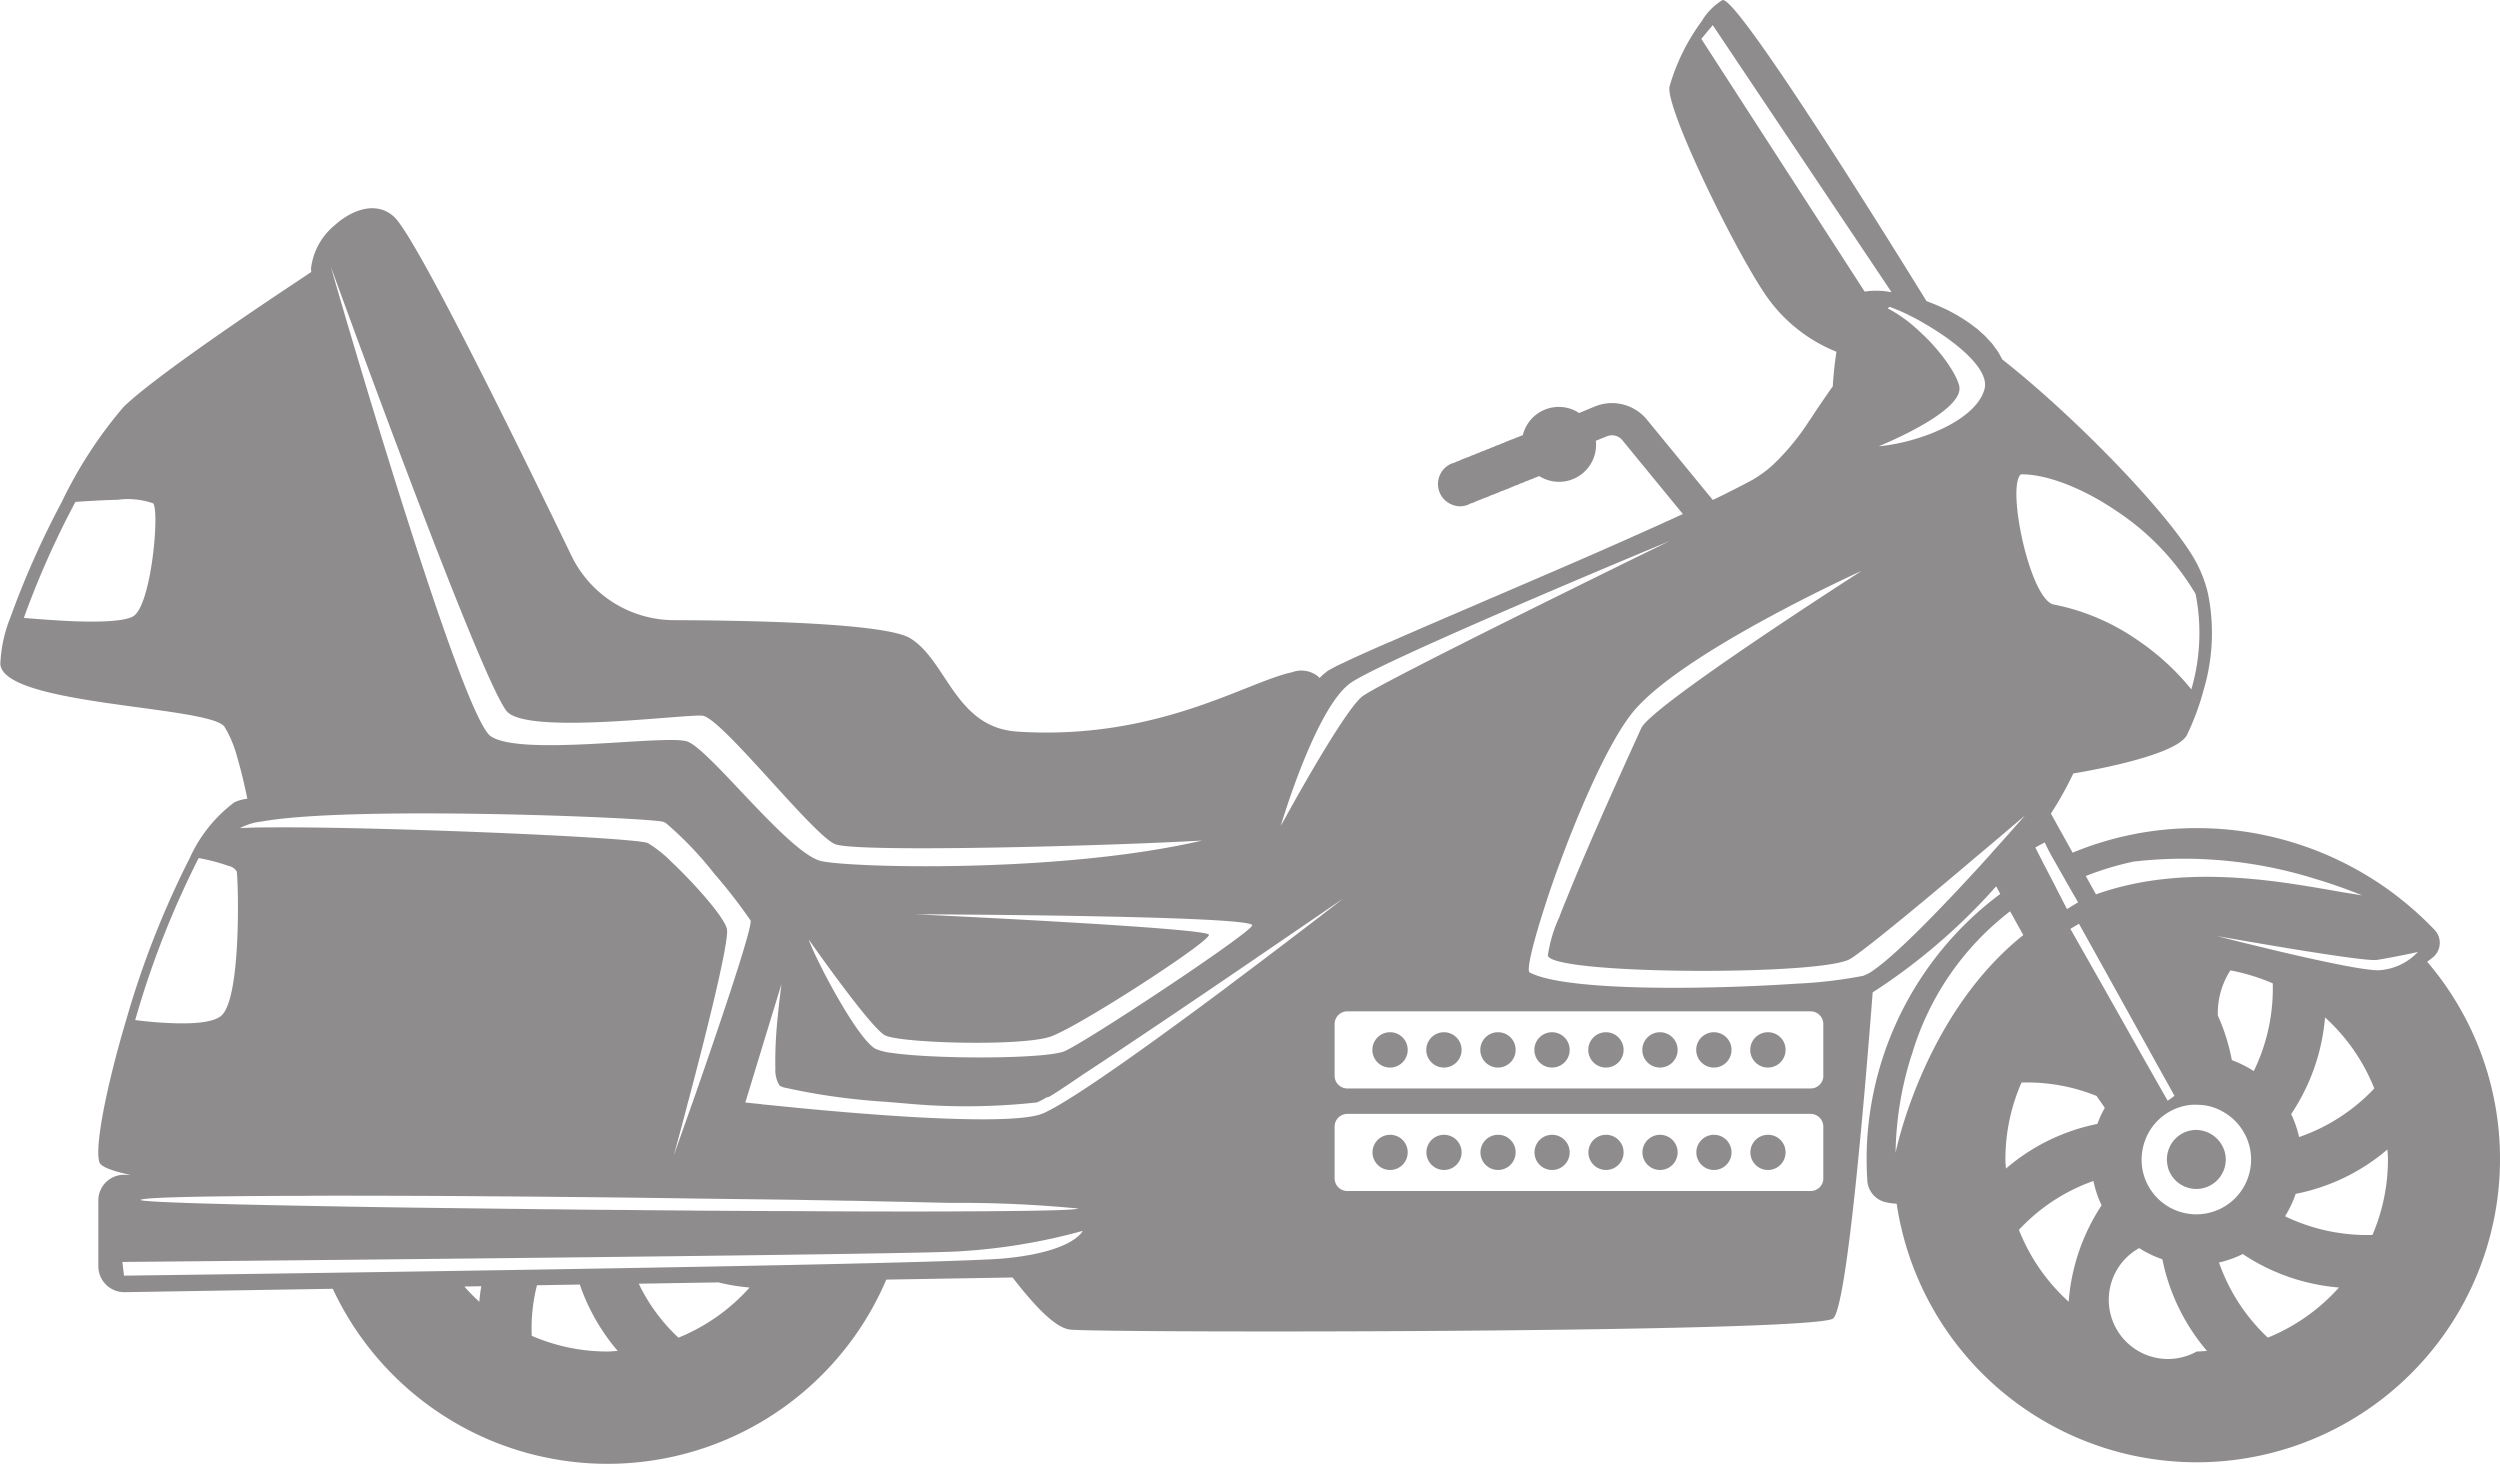
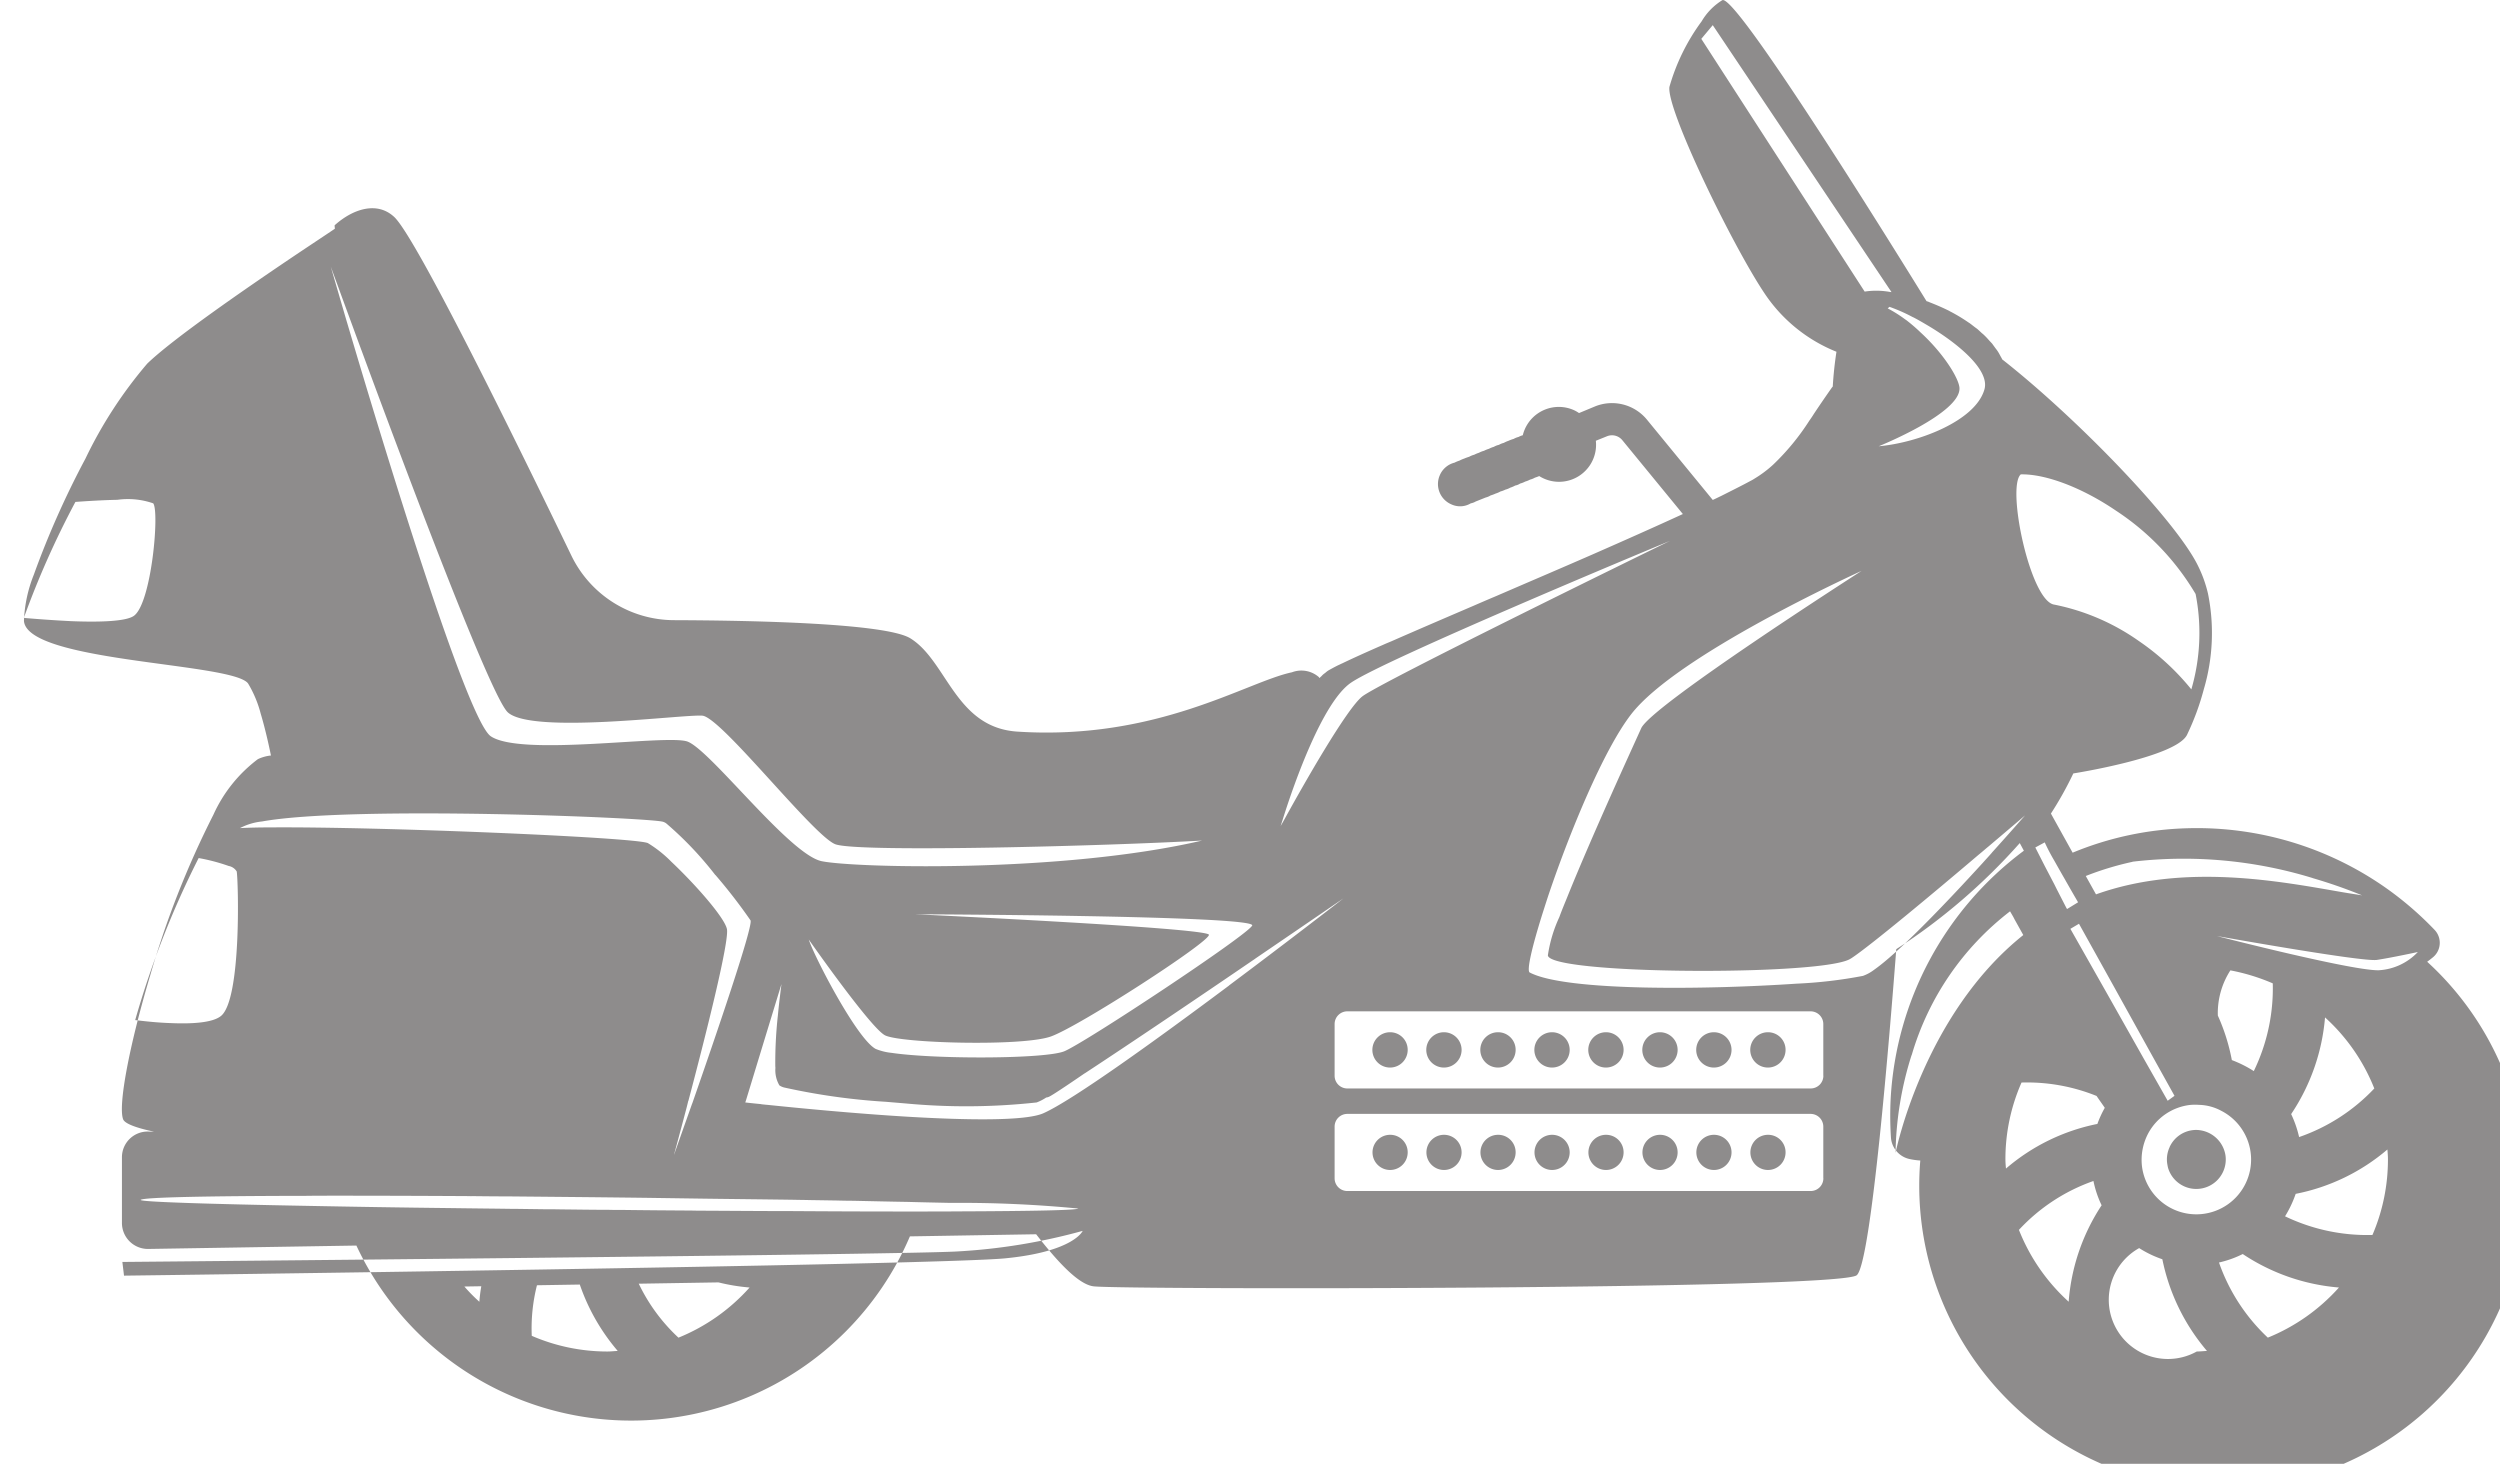
<svg xmlns="http://www.w3.org/2000/svg" width="176.969" height="103.62" viewBox="0 0 176.969 103.62">
  <defs>
    <style>
      .cls-1 {
        fill: #8e8c8c;
        fill-rule: evenodd;
      }
    </style>
  </defs>
-   <path id="routiere" class="cls-1" d="M932.845,2895.46c0.125-.09.251-0.19,0.377-0.29a1.329,1.329,0,0,0,.144-1.97,23.591,23.591,0,0,0-3.448-2.97,23.271,23.271,0,0,0-14.046-4.22,22.759,22.759,0,0,0-8.125,1.73l-1.487-2.68-0.049-.09a24.871,24.871,0,0,0,1.585-2.84s7.255-1.14,8.047-2.73a18.084,18.084,0,0,0,1.188-3.22,14.053,14.053,0,0,0,.3-6.77,8.917,8.917,0,0,0-.7-1.96c-1.526-3.16-8.491-10.4-13.843-14.61a0.01,0.01,0,0,1-.01-0.01h-0.01a1.759,1.759,0,0,0-.106-0.2c-0.058-.11-0.116-0.22-0.183-0.33a2.643,2.643,0,0,0-.194-0.27c-0.077-.11-0.154-0.21-0.231-0.32-0.068-.08-0.145-0.15-0.213-0.23-0.1-.11-0.193-0.22-0.3-0.32a2.215,2.215,0,0,0-.222-0.2c-0.107-.1-0.223-0.21-0.339-0.31-0.077-.05-0.154-0.11-0.232-0.17-0.106-.08-0.212-0.17-0.318-0.24a0.209,0.209,0,0,0-.049-0.03,11.661,11.661,0,0,0-1.275-.77,0.388,0.388,0,0,1-.087-0.05c-0.463-.23-0.927-0.43-1.391-0.61-0.019-.01-0.048-0.02-0.067-0.03a0.961,0.961,0,0,0-.155-0.05h0c-2.937-4.76-13.476-21.7-14.452-21.31a4.347,4.347,0,0,0-1.468,1.5,14.5,14.5,0,0,0-2.28,4.64c-0.222,1.59,4.425,11.15,6.695,14.56a11.057,11.057,0,0,0,5.129,4.19c-0.125.8-.212,1.63-0.261,2.44v0.02c-0.019.02-.038,0.05-0.067,0.08-0.435.62-.86,1.24-1.266,1.85-0.106.17-.212,0.33-0.328,0.49a16.785,16.785,0,0,1-2.579,3.13,8.269,8.269,0,0,1-1.3.97,2.454,2.454,0,0,1-.28.16c-0.589.32-1.294,0.67-2.086,1.07-0.194.09-.387,0.19-0.59,0.28l-4.656-5.68a3.2,3.2,0,0,0-3.68-.94l-1.131.47a2.25,2.25,0,0,0-.367-0.21,2.624,2.624,0,0,0-3.477,1.37,2.56,2.56,0,0,0-.136.41,1.247,1.247,0,0,0-.3.12,1.335,1.335,0,0,0-.348.14,2.137,2.137,0,0,0-.357.13,2.045,2.045,0,0,0-.338.15,1.335,1.335,0,0,0-.348.14,1.212,1.212,0,0,0-.358.14,1.69,1.69,0,0,0-.348.14,1.823,1.823,0,0,0-.347.14,1.566,1.566,0,0,0-.358.14,2,2,0,0,0-.338.14,1.364,1.364,0,0,0-.348.14c-0.125.04-.241,0.08-0.357,0.13a2.609,2.609,0,0,0-.348.15,2,2,0,0,0-.338.14,1.536,1.536,0,0,0-1.043.89,1.563,1.563,0,0,0,.811,2.06,1.467,1.467,0,0,0,1.382-.07,1.046,1.046,0,0,0,.347-0.13,333606926733.947,333606926733.947,0,0,1,.7-0.28,1.234,1.234,0,0,0,.357-0.15,2.458,2.458,0,0,0,.348-0.13,1.742,1.742,0,0,0,.348-0.15,1.791,1.791,0,0,0,.348-0.13,1.342,1.342,0,0,0,.347-0.14,1.825,1.825,0,0,0,.348-0.15,0.881,0.881,0,0,0,.348-0.14,1.566,1.566,0,0,0,.358-0.14,1.7,1.7,0,0,0,.347-0.14,1.335,1.335,0,0,0,.348-0.14,2.727,2.727,0,0,0,.3-0.11,2.683,2.683,0,0,0,.338.18,2.621,2.621,0,0,0,3.67-2.68l0.793-.32a0.947,0.947,0,0,1,1.082.28l4.279,5.22v0.01c-1.913.88-4.115,1.86-6.395,2.86-2.125.93-4.328,1.87-6.434,2.78-0.212.09-.434,0.19-0.657,0.28-0.444.19-.888,0.38-1.323,0.57-2.145.92-4.144,1.78-5.806,2.51-0.184.08-.367,0.15-0.541,0.23-1.236.54-2.251,1-2.956,1.34-0.1.04-.183,0.09-0.261,0.12-0.328.16-.57,0.3-0.715,0.38a1.813,1.813,0,0,0-.231.18,1.172,1.172,0,0,0-.252.22c-0.048.04-.1,0.09-0.145,0.14a0.553,0.553,0,0,0-.057-0.08,1.884,1.884,0,0,0-1.894-.33c-3.217.68-9.535,4.84-19.427,4.2-4.414-.28-4.984-5.01-7.593-6.61-1.739-1.05-10.848-1.26-16.722-1.28a8.092,8.092,0,0,1-7.264-4.57c-3.719-7.7-10.945-22.45-12.529-23.96-1.227-1.16-2.956-.57-4.232.58a4.664,4.664,0,0,0-1.671,3.06c0,0.06.01,0.14,0.019,0.24-0.6.41-1.651,1.1-2.917,1.95-3.487,2.35-8.569,5.86-10.365,7.6a30.845,30.845,0,0,0-4.377,6.73,62.664,62.664,0,0,0-3.651,8.21,9.818,9.818,0,0,0-.7,3.27c0.222,2.95,14.848,2.95,15.871,4.44a8.1,8.1,0,0,1,.889,2.13c0.309,1.03.561,2.16,0.725,2.96a2.863,2.863,0,0,0-.928.26,10.147,10.147,0,0,0-3.149,3.94,64.512,64.512,0,0,0-4.5,11.47,0.207,0.207,0,0,0-.02.06c-1.42,4.79-2.241,9.06-1.864,10.03,0.125,0.3.908,0.6,2.193,0.87l-0.425-.01a1.818,1.818,0,0,0-1.855,1.83v4.64a1.839,1.839,0,0,0,1.855,1.84l14.741-.24a21.455,21.455,0,0,0,39.182-.65l8.936-.15c1.468,1.89,3.014,3.6,4.105,3.69,2.377,0.24,52.736.24,53.982-.79,1.024-.83,2.347-17.22,2.8-23.08,0.009-.01.019-0.01,0.029-0.02a42.541,42.541,0,0,0,8.713-7.49l0.29,0.54a23.5,23.5,0,0,0-9.429,17.55,23.96,23.96,0,0,0,.02,2.76,1.677,1.677,0,0,0,1.294,1.51,4.923,4.923,0,0,0,.783.11A21.472,21.472,0,1,0,932.845,2895.46Zm-162.331-24.49c-0.56.41-2.5,0.46-4.454,0.38-1.217-.06-2.444-0.15-3.342-0.23a62.664,62.664,0,0,1,3.651-8.21c0.822-.06,1.952-0.13,2.976-0.15a5.446,5.446,0,0,1,2.531.25C772.33,2863.58,771.76,2870.06,770.514,2870.97Zm141.455,17.42a0.186,0.186,0,0,1,.087-0.02,31.108,31.108,0,0,1,12.665,1.16s0.019,0,.019.01a35.367,35.367,0,0,1,3.5,1.22c-0.435-.07-0.908-0.14-1.43-0.23-4.279-.74-11.119-2.09-17.408.16l-0.724-1.3A21.382,21.382,0,0,1,911.969,2888.39Zm6.279,17.61a3.877,3.877,0,1,1-5.593,3.93,4,4,0,0,1,.464-2.36,3.882,3.882,0,0,1,2.907-1.97,3.607,3.607,0,0,1,.657-0.01A3.476,3.476,0,0,1,918.248,2906Zm-0.222-6.73a5.584,5.584,0,0,1,.889-3.2,14.234,14.234,0,0,1,3,.92,13.4,13.4,0,0,1-1.343,6.21,8.438,8.438,0,0,0-1.555-.78A13.857,13.857,0,0,0,918.026,2899.27Zm-11.573-10.96c0.242,0.43.512,0.91,0.773,1.36,0.048,0.09.106,0.19,0.164,0.29,0.357,0.63.657,1.14,0.725,1.26a0.108,0.108,0,0,0,.019.03l-0.783.48-0.067-.12-0.657-1.28-0.164-.33-0.7-1.34-0.657-1.29,0.667-.36A14.042,14.042,0,0,0,906.453,2888.31Zm-2.376-27.35c1.729-.04,4.308.91,6.771,2.59a18.027,18.027,0,0,1,5.594,5.86l0.009,0.01a14.269,14.269,0,0,1-.3,6.76,17.366,17.366,0,0,0-3.71-3.42,15.735,15.735,0,0,0-5.989-2.58C904.753,2869.95,903.053,2861.87,904.077,2860.96Zm-7.632-11.13c0.357,0.18.724,0.4,1.1,0.62,2.135,1.28,4.347,3.13,3.961,4.49-0.638,2.26-4.743,3.79-7.487,4.03,0,0,5.8-2.33,5.719-4.12-0.029-.65-1.072-2.39-2.734-3.92a12.175,12.175,0,0,0-1.072-.92h-0.01a9.348,9.348,0,0,0-1.265-.8l0.125-.11a11.679,11.679,0,0,1,1.652.73h0.01Zm-14.983-19.7,0.811-.97,12.655,18.9c-0.048-.01-0.1-0.01-0.145-0.02a5.416,5.416,0,0,0-1.748-.02h-0.01Zm-29.532,54.95c0.686-2.15,2.715-8.01,4.744-9.38,2.376-1.62,20.789-9.3,22.566-10.03-1.748.85-20.46,10-21.765,11-1.12.86-4.269,6.43-5.39,8.47-0.2.37-.348,0.62-0.4,0.71C851.708,2885.77,851.8,2885.5,851.93,2885.08Zm-2.26,7.82c-0.406.73-11.756,8.24-13.283,8.89-1.314.56-9.119,0.58-12.239,0.12a4.036,4.036,0,0,1-1.131-.28c-1.352-.73-4.4-6.64-4.733-7.74,0.251,0.36,4.25,6.05,5.332,6.74,0.019,0.01.029,0.02,0.048,0.03,1.044,0.57,9.738.81,11.757,0.09s11.264-6.71,11.187-7.2-20.77-1.45-20.77-1.45S850.066,2892.18,849.67,2892.9Zm-63.062-40.75c0,0.01.009,0.01,0.009,0.02,3.266,8.85,9.158,24.51,10.356,25.63,1.7,1.58,12.443.13,13.776,0.24s7.844,8.49,9.409,9.1,19.572,0.11,25.967-.26c-9.9,2.31-24.634,1.94-26.933,1.46s-7.96-7.99-9.535-8.48-11.718,1.09-13.882-.36c-1.7-1.14-7.651-20.74-10.191-29.34,0-.01-0.01-0.02-0.01-0.03-0.608-2.08-1.024-3.51-1.13-3.88C784.618,2846.72,785.449,2849,786.608,2852.15Zm-7.033,33.38c6.328-1.14,27.426-.27,28.382.02a0.742,0.742,0,0,1,.241.12,24.79,24.79,0,0,1,3.468,3.65h0.01a38.263,38.263,0,0,1,2.483,3.21c0.2,0.41-2.454,8.17-4.125,12.96a0.421,0.421,0,0,0-.029.07c-0.531,1.5-.956,2.7-1.159,3.28a0.56,0.56,0,0,0-.039.12c-0.029.07-.048,0.13-0.068,0.17,0.087-.32.4-1.47,0.812-3.03,0.068-.25.135-0.51,0.2-0.79h0.009c1.189-4.49,2.928-11.37,2.725-12.18-0.2-.85-2.3-3.21-3.922-4.74a8.621,8.621,0,0,0-1.672-1.33c-0.947-.41-18.992-1.17-26.672-1.11h-0.048c-0.86,0-1.6.02-2.154,0.05A4.312,4.312,0,0,1,779.575,2885.53Zm31.328,26.7c2.174,0.03,4.309.05,6.357,0.08,0.357,0.01.715,0.01,1.062,0.02l1.9,0.03c0.4,0.01.811,0.02,1.207,0.02,1.343,0.03,2.628.06,3.854,0.08,1.063,0.03,2.068.05,3.014,0.07a86.608,86.608,0,0,1,9.062.4c-0.145.12-3.352,0.18-8.279,0.2-1.208.01-2.512,0.01-3.9,0.01-2.483,0-5.226-.01-8.124-0.03-2.116,0-4.308-.02-6.55-0.03-0.251,0-.492-0.01-0.744-0.01-1.487-.01-2.994-0.02-4.5-0.04-0.445,0-.822,0-1.13-0.01-1.141,0-2.271-.02-3.382-0.03-0.463-.01-0.85-0.01-1.149-0.01l-2.212-.03h-0.252c-1.352-.02-2.695-0.03-4.009-0.05-3.719-.04-7.235-0.1-10.326-0.16-7.014-.13-11.815-0.28-11.815-0.42,0.116-.19,4.84-0.28,11.718-0.29,0.7-.01,1.439-0.01,2.183-0.01,2.889,0,6.077.01,9.409,0.03,0.01,0.01.01,0.01,0.02,0,0.009,0.01.009,0.01,0.019,0h0.01c0.009,0.01.009,0.01,0.019,0h0.01c0.009,0.01.009,0.01,0.019,0,0.01,0.01.01,0.01,0.019,0,0.86,0.01,1.739.02,2.618,0.02,3.178,0.03,6.444.06,9.68,0.1h0.019Zm-35.81-24.11a13.366,13.366,0,0,1,2.125.56,0.843,0.843,0,0,1,.57.39c0.116,0.68.348,9.11-1.13,10.24-0.609.48-2.087,0.56-3.613,0.49-0.851-.03-1.71-0.12-2.444-0.21A64.436,64.436,0,0,1,775.093,2888.12Zm19.871,31.41a12.3,12.3,0,0,1-1.063-1.08l1.2-.02A10.862,10.862,0,0,0,794.964,2919.53Zm9.061,3.52a13.451,13.451,0,0,1-5.352-1.11,12.442,12.442,0,0,1,.368-3.58l3.033-.05a14.418,14.418,0,0,0,2.685,4.7C804.508,2923.02,804.267,2923.05,804.025,2923.05Zm5.033-.98a12.662,12.662,0,0,1-2.811-3.82l5.468-.09H811.9a13.756,13.756,0,0,0,2.193.36A13.6,13.6,0,0,1,809.058,2922.07Zm23.175-5.62c-4.83.49-62.424,1.23-62.424,1.23l-0.116-.97s54.213-.49,59.043-0.74a41.824,41.824,0,0,0,8.936-1.46S837.063,2915.97,832.233,2916.45Zm15.8-19.31-0.01.01c-5.1,3.81-11.08,8.13-13.148,9.04-1.265.55-5.342,0.49-9.583,0.24-3.835-.23-7.805-0.62-9.93-0.84-0.155-.01-0.29-0.03-0.425-0.04l-0.01-.01c-0.725-.07-1.14-0.12-1.14-0.12l0.068-.21,1.13-3.71,1.362-4.46c-0.019.19-.145,1.1-0.251,2.2v0.01a30.376,30.376,0,0,0-.184,3.64l0.01,0.01c-0.01.01-.01,0.01,0,0.02-0.01.01-.01,0.01,0,0.02-0.01.01-.01,0.01,0,0.02a2.12,2.12,0,0,0,.28,1.25,1.016,1.016,0,0,0,.377.16,45.991,45.991,0,0,0,7.11,1H823.7l1.43,0.12a45.914,45.914,0,0,0,9.283-.07,3.261,3.261,0,0,0,.677-0.35H835.1a0.648,0.648,0,0,0,.222-0.07c0.252-.13,1.131-0.71,2.4-1.58,0.039-.03.078-0.05,0.126-0.08,3.217-2.11,8.105-5.41,12.027-8.09a0.01,0.01,0,0,0,.01-0.01c3.245-2.21,5.825-3.98,6.25-4.27C855.65,2891.35,852.124,2894.08,848.028,2897.14Zm42.07,13.64a0.9,0.9,0,0,1-.908.91H856.413a0.9,0.9,0,0,1-.908-0.91v-3.64a0.9,0.9,0,0,1,.908-0.91H889.19a0.9,0.9,0,0,1,.908.91v3.64Zm0-7.25a0.9,0.9,0,0,1-.908.9H856.413a0.9,0.9,0,0,1-.908-0.9v-3.66a0.9,0.9,0,0,1,.908-0.9H889.19a0.9,0.9,0,0,1,.908.9v3.66Zm11.931-15.79c-0.2.23-.416,0.46-0.638,0.71-2.492,2.73-5.883,6.3-7.69,7.57a2.939,2.939,0,0,1-.8.44,32.5,32.5,0,0,1-4.676.55h-0.01c-6.182.42-16.325,0.57-18.905-.79-0.232-.13.174-1.85,0.928-4.24,0.135-.42.28-0.88,0.434-1.34,1.488-4.39,3.864-10.16,5.806-12.68,3.236-4.21,15.92-9.98,16.326-10.17-0.454.3-14.886,9.55-15.6,11.14-0.493,1.1-3.468,7.56-5.246,11.98-0.2.49-.4,0.97-0.55,1.39a9.778,9.778,0,0,0-.812,2.71c0.106,0.88,8.028,1.23,14.239,1.05h0.02c3.506-.1,6.462-0.37,7.158-0.81a0.407,0.407,0,0,1,.068-0.04c1.3-.85,5.825-4.62,9-7.32,0.251-.2.483-0.41,0.705-0.59,1.381-1.17,2.406-2.04,2.589-2.2C904.212,2885.29,903.294,2886.34,902.029,2887.74Zm-6.821,21.27a23.934,23.934,0,0,1,1.121-6.9c0.01-.02.019-0.05,0.029-0.07a19.874,19.874,0,0,1,6.955-10.15l0.232,0.4,0.087,0.17,0.618,1.11C897.15,2899.24,895.208,2909.01,895.208,2909.01Zm12.259,10.52a13.606,13.606,0,0,1-3.526-5.09,13.1,13.1,0,0,1,5.275-3.46,7.333,7.333,0,0,0,.579,1.72A14.33,14.33,0,0,0,907.467,2919.53Zm2.029-12.59a14.2,14.2,0,0,0-6.472,3.16c-0.02-.22-0.039-0.43-0.039-0.65a13.45,13.45,0,0,1,1.14-5.44,13.132,13.132,0,0,1,5.313.95c0.193,0.29.4,0.57,0.58,0.84A7.565,7.565,0,0,0,909.5,2906.94Zm-1.913-13.81,0.609-.36,2.473,4.45,2.965,5.35,1.324,2.38-0.483.35-1.681-2.96-2.714-4.81Zm8.946,29.92a4.189,4.189,0,0,1-4.077-7.32,7.6,7.6,0,0,0,1.642.79,14.4,14.4,0,0,0,3.159,6.49C917.012,2923.02,916.77,2923.05,916.529,2923.05Zm5.033-.98a13.288,13.288,0,0,1-3.459-5.32,7.319,7.319,0,0,0,1.681-.6,14.374,14.374,0,0,0,6.811,2.37A13.616,13.616,0,0,1,921.562,2922.07Zm7.409-7.27a13.424,13.424,0,0,1-6.192-1.32,7.929,7.929,0,0,0,.753-1.59,14.189,14.189,0,0,0,6.492-3.14c0.019,0.23.039,0.46,0.039,0.7A13.516,13.516,0,0,1,928.971,2914.8Zm-5.757-8.56a14.422,14.422,0,0,0,2.395-6.84,13.492,13.492,0,0,1,3.488,5.03,13.26,13.26,0,0,1-5.323,3.44A7.744,7.744,0,0,0,923.214,2906.24Zm6.231-10.18c-1.71.08-10.926-2.27-11.487-2.42,0.58,0.1,10.308,1.84,11.322,1.69,1.053-.16,2.9-0.56,2.9-0.56A4.117,4.117,0,0,1,929.445,2896.06Zm-14.829,12.51a2.057,2.057,0,0,0-.184,1.14c0.02,0.12.039,0.24,0.068,0.35a2.086,2.086,0,0,0,4.067-.86,2.125,2.125,0,0,0-1.787-1.81,1.884,1.884,0,0,0-.531-0.01A2.07,2.07,0,0,0,914.616,2908.57Zm-55.189-8.12a1.25,1.25,0,1,0,1.246,1.25A1.242,1.242,0,0,0,859.427,2900.45Zm3.825,0a1.25,1.25,0,1,0,1.237,1.25A1.25,1.25,0,0,0,863.252,2900.45Zm3.816,0a1.25,1.25,0,1,0,1.246,1.25A1.241,1.241,0,0,0,867.068,2900.45Zm3.826,0a1.25,1.25,0,1,0,1.246,1.25A1.25,1.25,0,0,0,870.894,2900.45Zm3.825,0a1.25,1.25,0,1,0,1.237,1.25A1.244,1.244,0,0,0,874.719,2900.45Zm3.816,0a1.25,1.25,0,1,0,1.246,1.25A1.25,1.25,0,0,0,878.535,2900.45Zm3.825,0a1.25,1.25,0,1,0,1.237,1.25A1.25,1.25,0,0,0,882.36,2900.45Zm3.816,0a1.25,1.25,0,1,0,1.246,1.25A1.241,1.241,0,0,0,886.176,2900.45Zm-26.749,7.26a1.245,1.245,0,1,0,1.246,1.25A1.236,1.236,0,0,0,859.427,2907.71Zm3.825,0a1.245,1.245,0,1,0,1.237,1.25A1.243,1.243,0,0,0,863.252,2907.71Zm3.816,0a1.245,1.245,0,1,0,1.246,1.25A1.235,1.235,0,0,0,867.068,2907.71Zm3.826,0a1.245,1.245,0,1,0,1.246,1.25A1.244,1.244,0,0,0,870.894,2907.71Zm3.825,0a1.245,1.245,0,1,0,1.237,1.25A1.238,1.238,0,0,0,874.719,2907.71Zm3.816,0a1.245,1.245,0,1,0,1.246,1.25A1.243,1.243,0,0,0,878.535,2907.71Zm3.825,0a1.245,1.245,0,1,0,1.237,1.25A1.243,1.243,0,0,0,882.36,2907.71Zm3.816,0a1.245,1.245,0,1,0,1.246,1.25A1.235,1.235,0,0,0,886.176,2907.71Z" transform="translate(-761.031 -2827.38)" />
+   <path id="routiere" class="cls-1" d="M932.845,2895.46c0.125-.09.251-0.19,0.377-0.29a1.329,1.329,0,0,0,.144-1.97,23.591,23.591,0,0,0-3.448-2.97,23.271,23.271,0,0,0-14.046-4.22,22.759,22.759,0,0,0-8.125,1.73l-1.487-2.68-0.049-.09a24.871,24.871,0,0,0,1.585-2.84s7.255-1.14,8.047-2.73a18.084,18.084,0,0,0,1.188-3.22,14.053,14.053,0,0,0,.3-6.77,8.917,8.917,0,0,0-.7-1.96c-1.526-3.16-8.491-10.4-13.843-14.61a0.01,0.01,0,0,1-.01-0.01h-0.01a1.759,1.759,0,0,0-.106-0.2c-0.058-.11-0.116-0.22-0.183-0.33a2.643,2.643,0,0,0-.194-0.27c-0.077-.11-0.154-0.21-0.231-0.32-0.068-.08-0.145-0.15-0.213-0.23-0.1-.11-0.193-0.22-0.3-0.32a2.215,2.215,0,0,0-.222-0.2c-0.107-.1-0.223-0.21-0.339-0.31-0.077-.05-0.154-0.11-0.232-0.17-0.106-.08-0.212-0.17-0.318-0.24a0.209,0.209,0,0,0-.049-0.03,11.661,11.661,0,0,0-1.275-.77,0.388,0.388,0,0,1-.087-0.05c-0.463-.23-0.927-0.43-1.391-0.61-0.019-.01-0.048-0.02-0.067-0.03a0.961,0.961,0,0,0-.155-0.05h0c-2.937-4.76-13.476-21.7-14.452-21.31a4.347,4.347,0,0,0-1.468,1.5,14.5,14.5,0,0,0-2.28,4.64c-0.222,1.59,4.425,11.15,6.695,14.56a11.057,11.057,0,0,0,5.129,4.19c-0.125.8-.212,1.63-0.261,2.44v0.02c-0.019.02-.038,0.05-0.067,0.08-0.435.62-.86,1.24-1.266,1.85-0.106.17-.212,0.33-0.328,0.49a16.785,16.785,0,0,1-2.579,3.13,8.269,8.269,0,0,1-1.3.97,2.454,2.454,0,0,1-.28.16c-0.589.32-1.294,0.67-2.086,1.07-0.194.09-.387,0.19-0.59,0.28l-4.656-5.68a3.2,3.2,0,0,0-3.68-.94l-1.131.47a2.25,2.25,0,0,0-.367-0.21,2.624,2.624,0,0,0-3.477,1.37,2.56,2.56,0,0,0-.136.41,1.247,1.247,0,0,0-.3.12,1.335,1.335,0,0,0-.348.14,2.137,2.137,0,0,0-.357.13,2.045,2.045,0,0,0-.338.15,1.335,1.335,0,0,0-.348.14,1.212,1.212,0,0,0-.358.14,1.69,1.69,0,0,0-.348.14,1.823,1.823,0,0,0-.347.14,1.566,1.566,0,0,0-.358.14,2,2,0,0,0-.338.14,1.364,1.364,0,0,0-.348.14c-0.125.04-.241,0.08-0.357,0.13a2.609,2.609,0,0,0-.348.15,2,2,0,0,0-.338.14,1.536,1.536,0,0,0-1.043.89,1.563,1.563,0,0,0,.811,2.06,1.467,1.467,0,0,0,1.382-.07,1.046,1.046,0,0,0,.347-0.13,333606926733.947,333606926733.947,0,0,1,.7-0.28,1.234,1.234,0,0,0,.357-0.15,2.458,2.458,0,0,0,.348-0.13,1.742,1.742,0,0,0,.348-0.15,1.791,1.791,0,0,0,.348-0.13,1.342,1.342,0,0,0,.347-0.14,1.825,1.825,0,0,0,.348-0.15,0.881,0.881,0,0,0,.348-0.14,1.566,1.566,0,0,0,.358-0.14,1.7,1.7,0,0,0,.347-0.14,1.335,1.335,0,0,0,.348-0.14,2.727,2.727,0,0,0,.3-0.11,2.683,2.683,0,0,0,.338.18,2.621,2.621,0,0,0,3.67-2.68l0.793-.32a0.947,0.947,0,0,1,1.082.28l4.279,5.22v0.01c-1.913.88-4.115,1.86-6.395,2.86-2.125.93-4.328,1.87-6.434,2.78-0.212.09-.434,0.19-0.657,0.28-0.444.19-.888,0.38-1.323,0.57-2.145.92-4.144,1.78-5.806,2.51-0.184.08-.367,0.15-0.541,0.23-1.236.54-2.251,1-2.956,1.34-0.1.04-.183,0.09-0.261,0.12-0.328.16-.57,0.3-0.715,0.38a1.813,1.813,0,0,0-.231.18,1.172,1.172,0,0,0-.252.22c-0.048.04-.1,0.09-0.145,0.14a0.553,0.553,0,0,0-.057-0.08,1.884,1.884,0,0,0-1.894-.33c-3.217.68-9.535,4.84-19.427,4.2-4.414-.28-4.984-5.01-7.593-6.61-1.739-1.05-10.848-1.26-16.722-1.28a8.092,8.092,0,0,1-7.264-4.57c-3.719-7.7-10.945-22.45-12.529-23.96-1.227-1.16-2.956-.57-4.232.58c0,0.06.01,0.14,0.019,0.24-0.6.41-1.651,1.1-2.917,1.95-3.487,2.35-8.569,5.86-10.365,7.6a30.845,30.845,0,0,0-4.377,6.73,62.664,62.664,0,0,0-3.651,8.21,9.818,9.818,0,0,0-.7,3.27c0.222,2.95,14.848,2.95,15.871,4.44a8.1,8.1,0,0,1,.889,2.13c0.309,1.03.561,2.16,0.725,2.96a2.863,2.863,0,0,0-.928.26,10.147,10.147,0,0,0-3.149,3.94,64.512,64.512,0,0,0-4.5,11.47,0.207,0.207,0,0,0-.02.06c-1.42,4.79-2.241,9.06-1.864,10.03,0.125,0.3.908,0.6,2.193,0.87l-0.425-.01a1.818,1.818,0,0,0-1.855,1.83v4.64a1.839,1.839,0,0,0,1.855,1.84l14.741-.24a21.455,21.455,0,0,0,39.182-.65l8.936-.15c1.468,1.89,3.014,3.6,4.105,3.69,2.377,0.24,52.736.24,53.982-.79,1.024-.83,2.347-17.22,2.8-23.08,0.009-.01.019-0.01,0.029-0.02a42.541,42.541,0,0,0,8.713-7.49l0.29,0.54a23.5,23.5,0,0,0-9.429,17.55,23.96,23.96,0,0,0,.02,2.76,1.677,1.677,0,0,0,1.294,1.51,4.923,4.923,0,0,0,.783.11A21.472,21.472,0,1,0,932.845,2895.46Zm-162.331-24.49c-0.56.41-2.5,0.46-4.454,0.38-1.217-.06-2.444-0.15-3.342-0.23a62.664,62.664,0,0,1,3.651-8.21c0.822-.06,1.952-0.13,2.976-0.15a5.446,5.446,0,0,1,2.531.25C772.33,2863.58,771.76,2870.06,770.514,2870.97Zm141.455,17.42a0.186,0.186,0,0,1,.087-0.02,31.108,31.108,0,0,1,12.665,1.16s0.019,0,.019.01a35.367,35.367,0,0,1,3.5,1.22c-0.435-.07-0.908-0.14-1.43-0.23-4.279-.74-11.119-2.09-17.408.16l-0.724-1.3A21.382,21.382,0,0,1,911.969,2888.39Zm6.279,17.61a3.877,3.877,0,1,1-5.593,3.93,4,4,0,0,1,.464-2.36,3.882,3.882,0,0,1,2.907-1.97,3.607,3.607,0,0,1,.657-0.01A3.476,3.476,0,0,1,918.248,2906Zm-0.222-6.73a5.584,5.584,0,0,1,.889-3.2,14.234,14.234,0,0,1,3,.92,13.4,13.4,0,0,1-1.343,6.21,8.438,8.438,0,0,0-1.555-.78A13.857,13.857,0,0,0,918.026,2899.27Zm-11.573-10.96c0.242,0.43.512,0.91,0.773,1.36,0.048,0.09.106,0.19,0.164,0.29,0.357,0.63.657,1.14,0.725,1.26a0.108,0.108,0,0,0,.019.03l-0.783.48-0.067-.12-0.657-1.28-0.164-.33-0.7-1.34-0.657-1.29,0.667-.36A14.042,14.042,0,0,0,906.453,2888.31Zm-2.376-27.35c1.729-.04,4.308.91,6.771,2.59a18.027,18.027,0,0,1,5.594,5.86l0.009,0.01a14.269,14.269,0,0,1-.3,6.76,17.366,17.366,0,0,0-3.71-3.42,15.735,15.735,0,0,0-5.989-2.58C904.753,2869.95,903.053,2861.87,904.077,2860.96Zm-7.632-11.13c0.357,0.18.724,0.4,1.1,0.62,2.135,1.28,4.347,3.13,3.961,4.49-0.638,2.26-4.743,3.79-7.487,4.03,0,0,5.8-2.33,5.719-4.12-0.029-.65-1.072-2.39-2.734-3.92a12.175,12.175,0,0,0-1.072-.92h-0.01a9.348,9.348,0,0,0-1.265-.8l0.125-.11a11.679,11.679,0,0,1,1.652.73h0.01Zm-14.983-19.7,0.811-.97,12.655,18.9c-0.048-.01-0.1-0.01-0.145-0.02a5.416,5.416,0,0,0-1.748-.02h-0.01Zm-29.532,54.95c0.686-2.15,2.715-8.01,4.744-9.38,2.376-1.62,20.789-9.3,22.566-10.03-1.748.85-20.46,10-21.765,11-1.12.86-4.269,6.43-5.39,8.47-0.2.37-.348,0.62-0.4,0.71C851.708,2885.77,851.8,2885.5,851.93,2885.08Zm-2.26,7.82c-0.406.73-11.756,8.24-13.283,8.89-1.314.56-9.119,0.58-12.239,0.12a4.036,4.036,0,0,1-1.131-.28c-1.352-.73-4.4-6.64-4.733-7.74,0.251,0.36,4.25,6.05,5.332,6.74,0.019,0.01.029,0.02,0.048,0.03,1.044,0.57,9.738.81,11.757,0.09s11.264-6.71,11.187-7.2-20.77-1.45-20.77-1.45S850.066,2892.18,849.67,2892.9Zm-63.062-40.75c0,0.01.009,0.01,0.009,0.02,3.266,8.85,9.158,24.51,10.356,25.63,1.7,1.58,12.443.13,13.776,0.24s7.844,8.49,9.409,9.1,19.572,0.11,25.967-.26c-9.9,2.31-24.634,1.94-26.933,1.46s-7.96-7.99-9.535-8.48-11.718,1.09-13.882-.36c-1.7-1.14-7.651-20.74-10.191-29.34,0-.01-0.01-0.02-0.01-0.03-0.608-2.08-1.024-3.51-1.13-3.88C784.618,2846.72,785.449,2849,786.608,2852.15Zm-7.033,33.38c6.328-1.14,27.426-.27,28.382.02a0.742,0.742,0,0,1,.241.12,24.79,24.79,0,0,1,3.468,3.65h0.01a38.263,38.263,0,0,1,2.483,3.21c0.2,0.41-2.454,8.17-4.125,12.96a0.421,0.421,0,0,0-.029.07c-0.531,1.5-.956,2.7-1.159,3.28a0.56,0.56,0,0,0-.039.12c-0.029.07-.048,0.13-0.068,0.17,0.087-.32.4-1.47,0.812-3.03,0.068-.25.135-0.51,0.2-0.79h0.009c1.189-4.49,2.928-11.37,2.725-12.18-0.2-.85-2.3-3.21-3.922-4.74a8.621,8.621,0,0,0-1.672-1.33c-0.947-.41-18.992-1.17-26.672-1.11h-0.048c-0.86,0-1.6.02-2.154,0.05A4.312,4.312,0,0,1,779.575,2885.53Zm31.328,26.7c2.174,0.03,4.309.05,6.357,0.08,0.357,0.01.715,0.01,1.062,0.02l1.9,0.03c0.4,0.01.811,0.02,1.207,0.02,1.343,0.03,2.628.06,3.854,0.08,1.063,0.03,2.068.05,3.014,0.07a86.608,86.608,0,0,1,9.062.4c-0.145.12-3.352,0.18-8.279,0.2-1.208.01-2.512,0.01-3.9,0.01-2.483,0-5.226-.01-8.124-0.03-2.116,0-4.308-.02-6.55-0.03-0.251,0-.492-0.01-0.744-0.01-1.487-.01-2.994-0.02-4.5-0.04-0.445,0-.822,0-1.13-0.01-1.141,0-2.271-.02-3.382-0.03-0.463-.01-0.85-0.01-1.149-0.01l-2.212-.03h-0.252c-1.352-.02-2.695-0.03-4.009-0.05-3.719-.04-7.235-0.1-10.326-0.16-7.014-.13-11.815-0.28-11.815-0.42,0.116-.19,4.84-0.28,11.718-0.29,0.7-.01,1.439-0.01,2.183-0.01,2.889,0,6.077.01,9.409,0.03,0.01,0.01.01,0.01,0.02,0,0.009,0.01.009,0.01,0.019,0h0.01c0.009,0.01.009,0.01,0.019,0h0.01c0.009,0.01.009,0.01,0.019,0,0.01,0.01.01,0.01,0.019,0,0.86,0.01,1.739.02,2.618,0.02,3.178,0.03,6.444.06,9.68,0.1h0.019Zm-35.81-24.11a13.366,13.366,0,0,1,2.125.56,0.843,0.843,0,0,1,.57.39c0.116,0.68.348,9.11-1.13,10.24-0.609.48-2.087,0.56-3.613,0.49-0.851-.03-1.71-0.12-2.444-0.21A64.436,64.436,0,0,1,775.093,2888.12Zm19.871,31.41a12.3,12.3,0,0,1-1.063-1.08l1.2-.02A10.862,10.862,0,0,0,794.964,2919.53Zm9.061,3.52a13.451,13.451,0,0,1-5.352-1.11,12.442,12.442,0,0,1,.368-3.58l3.033-.05a14.418,14.418,0,0,0,2.685,4.7C804.508,2923.02,804.267,2923.05,804.025,2923.05Zm5.033-.98a12.662,12.662,0,0,1-2.811-3.82l5.468-.09H811.9a13.756,13.756,0,0,0,2.193.36A13.6,13.6,0,0,1,809.058,2922.07Zm23.175-5.62c-4.83.49-62.424,1.23-62.424,1.23l-0.116-.97s54.213-.49,59.043-0.74a41.824,41.824,0,0,0,8.936-1.46S837.063,2915.97,832.233,2916.45Zm15.8-19.31-0.01.01c-5.1,3.81-11.08,8.13-13.148,9.04-1.265.55-5.342,0.49-9.583,0.24-3.835-.23-7.805-0.62-9.93-0.84-0.155-.01-0.29-0.03-0.425-0.04l-0.01-.01c-0.725-.07-1.14-0.12-1.14-0.12l0.068-.21,1.13-3.71,1.362-4.46c-0.019.19-.145,1.1-0.251,2.2v0.01a30.376,30.376,0,0,0-.184,3.64l0.01,0.01c-0.01.01-.01,0.01,0,0.02-0.01.01-.01,0.01,0,0.02-0.01.01-.01,0.01,0,0.02a2.12,2.12,0,0,0,.28,1.25,1.016,1.016,0,0,0,.377.16,45.991,45.991,0,0,0,7.11,1H823.7l1.43,0.12a45.914,45.914,0,0,0,9.283-.07,3.261,3.261,0,0,0,.677-0.35H835.1a0.648,0.648,0,0,0,.222-0.07c0.252-.13,1.131-0.71,2.4-1.58,0.039-.03.078-0.05,0.126-0.08,3.217-2.11,8.105-5.41,12.027-8.09a0.01,0.01,0,0,0,.01-0.01c3.245-2.21,5.825-3.98,6.25-4.27C855.65,2891.35,852.124,2894.08,848.028,2897.14Zm42.07,13.64a0.9,0.9,0,0,1-.908.91H856.413a0.9,0.9,0,0,1-.908-0.91v-3.64a0.9,0.9,0,0,1,.908-0.91H889.19a0.9,0.9,0,0,1,.908.91v3.64Zm0-7.25a0.9,0.9,0,0,1-.908.9H856.413a0.9,0.9,0,0,1-.908-0.9v-3.66a0.9,0.9,0,0,1,.908-0.9H889.19a0.9,0.9,0,0,1,.908.9v3.66Zm11.931-15.79c-0.2.23-.416,0.46-0.638,0.71-2.492,2.73-5.883,6.3-7.69,7.57a2.939,2.939,0,0,1-.8.44,32.5,32.5,0,0,1-4.676.55h-0.01c-6.182.42-16.325,0.57-18.905-.79-0.232-.13.174-1.85,0.928-4.24,0.135-.42.28-0.88,0.434-1.34,1.488-4.39,3.864-10.16,5.806-12.68,3.236-4.21,15.92-9.98,16.326-10.17-0.454.3-14.886,9.55-15.6,11.14-0.493,1.1-3.468,7.56-5.246,11.98-0.2.49-.4,0.97-0.55,1.39a9.778,9.778,0,0,0-.812,2.71c0.106,0.88,8.028,1.23,14.239,1.05h0.02c3.506-.1,6.462-0.37,7.158-0.81a0.407,0.407,0,0,1,.068-0.04c1.3-.85,5.825-4.62,9-7.32,0.251-.2.483-0.41,0.705-0.59,1.381-1.17,2.406-2.04,2.589-2.2C904.212,2885.29,903.294,2886.34,902.029,2887.74Zm-6.821,21.27a23.934,23.934,0,0,1,1.121-6.9c0.01-.02.019-0.05,0.029-0.07a19.874,19.874,0,0,1,6.955-10.15l0.232,0.4,0.087,0.17,0.618,1.11C897.15,2899.24,895.208,2909.01,895.208,2909.01Zm12.259,10.52a13.606,13.606,0,0,1-3.526-5.09,13.1,13.1,0,0,1,5.275-3.46,7.333,7.333,0,0,0,.579,1.72A14.33,14.33,0,0,0,907.467,2919.53Zm2.029-12.59a14.2,14.2,0,0,0-6.472,3.16c-0.02-.22-0.039-0.43-0.039-0.65a13.45,13.45,0,0,1,1.14-5.44,13.132,13.132,0,0,1,5.313.95c0.193,0.29.4,0.57,0.58,0.84A7.565,7.565,0,0,0,909.5,2906.94Zm-1.913-13.81,0.609-.36,2.473,4.45,2.965,5.35,1.324,2.38-0.483.35-1.681-2.96-2.714-4.81Zm8.946,29.92a4.189,4.189,0,0,1-4.077-7.32,7.6,7.6,0,0,0,1.642.79,14.4,14.4,0,0,0,3.159,6.49C917.012,2923.02,916.77,2923.05,916.529,2923.05Zm5.033-.98a13.288,13.288,0,0,1-3.459-5.32,7.319,7.319,0,0,0,1.681-.6,14.374,14.374,0,0,0,6.811,2.37A13.616,13.616,0,0,1,921.562,2922.07Zm7.409-7.27a13.424,13.424,0,0,1-6.192-1.32,7.929,7.929,0,0,0,.753-1.59,14.189,14.189,0,0,0,6.492-3.14c0.019,0.23.039,0.46,0.039,0.7A13.516,13.516,0,0,1,928.971,2914.8Zm-5.757-8.56a14.422,14.422,0,0,0,2.395-6.84,13.492,13.492,0,0,1,3.488,5.03,13.26,13.26,0,0,1-5.323,3.44A7.744,7.744,0,0,0,923.214,2906.24Zm6.231-10.18c-1.71.08-10.926-2.27-11.487-2.42,0.58,0.1,10.308,1.84,11.322,1.69,1.053-.16,2.9-0.56,2.9-0.56A4.117,4.117,0,0,1,929.445,2896.06Zm-14.829,12.51a2.057,2.057,0,0,0-.184,1.14c0.02,0.12.039,0.24,0.068,0.35a2.086,2.086,0,0,0,4.067-.86,2.125,2.125,0,0,0-1.787-1.81,1.884,1.884,0,0,0-.531-0.01A2.07,2.07,0,0,0,914.616,2908.57Zm-55.189-8.12a1.25,1.25,0,1,0,1.246,1.25A1.242,1.242,0,0,0,859.427,2900.45Zm3.825,0a1.25,1.25,0,1,0,1.237,1.25A1.25,1.25,0,0,0,863.252,2900.45Zm3.816,0a1.25,1.25,0,1,0,1.246,1.25A1.241,1.241,0,0,0,867.068,2900.45Zm3.826,0a1.25,1.25,0,1,0,1.246,1.25A1.25,1.25,0,0,0,870.894,2900.45Zm3.825,0a1.25,1.25,0,1,0,1.237,1.25A1.244,1.244,0,0,0,874.719,2900.45Zm3.816,0a1.25,1.25,0,1,0,1.246,1.25A1.25,1.25,0,0,0,878.535,2900.45Zm3.825,0a1.25,1.25,0,1,0,1.237,1.25A1.25,1.25,0,0,0,882.36,2900.45Zm3.816,0a1.25,1.25,0,1,0,1.246,1.25A1.241,1.241,0,0,0,886.176,2900.45Zm-26.749,7.26a1.245,1.245,0,1,0,1.246,1.25A1.236,1.236,0,0,0,859.427,2907.71Zm3.825,0a1.245,1.245,0,1,0,1.237,1.25A1.243,1.243,0,0,0,863.252,2907.71Zm3.816,0a1.245,1.245,0,1,0,1.246,1.25A1.235,1.235,0,0,0,867.068,2907.71Zm3.826,0a1.245,1.245,0,1,0,1.246,1.25A1.244,1.244,0,0,0,870.894,2907.71Zm3.825,0a1.245,1.245,0,1,0,1.237,1.25A1.238,1.238,0,0,0,874.719,2907.71Zm3.816,0a1.245,1.245,0,1,0,1.246,1.25A1.243,1.243,0,0,0,878.535,2907.71Zm3.825,0a1.245,1.245,0,1,0,1.237,1.25A1.243,1.243,0,0,0,882.36,2907.71Zm3.816,0a1.245,1.245,0,1,0,1.246,1.25A1.235,1.235,0,0,0,886.176,2907.71Z" transform="translate(-761.031 -2827.38)" />
</svg>